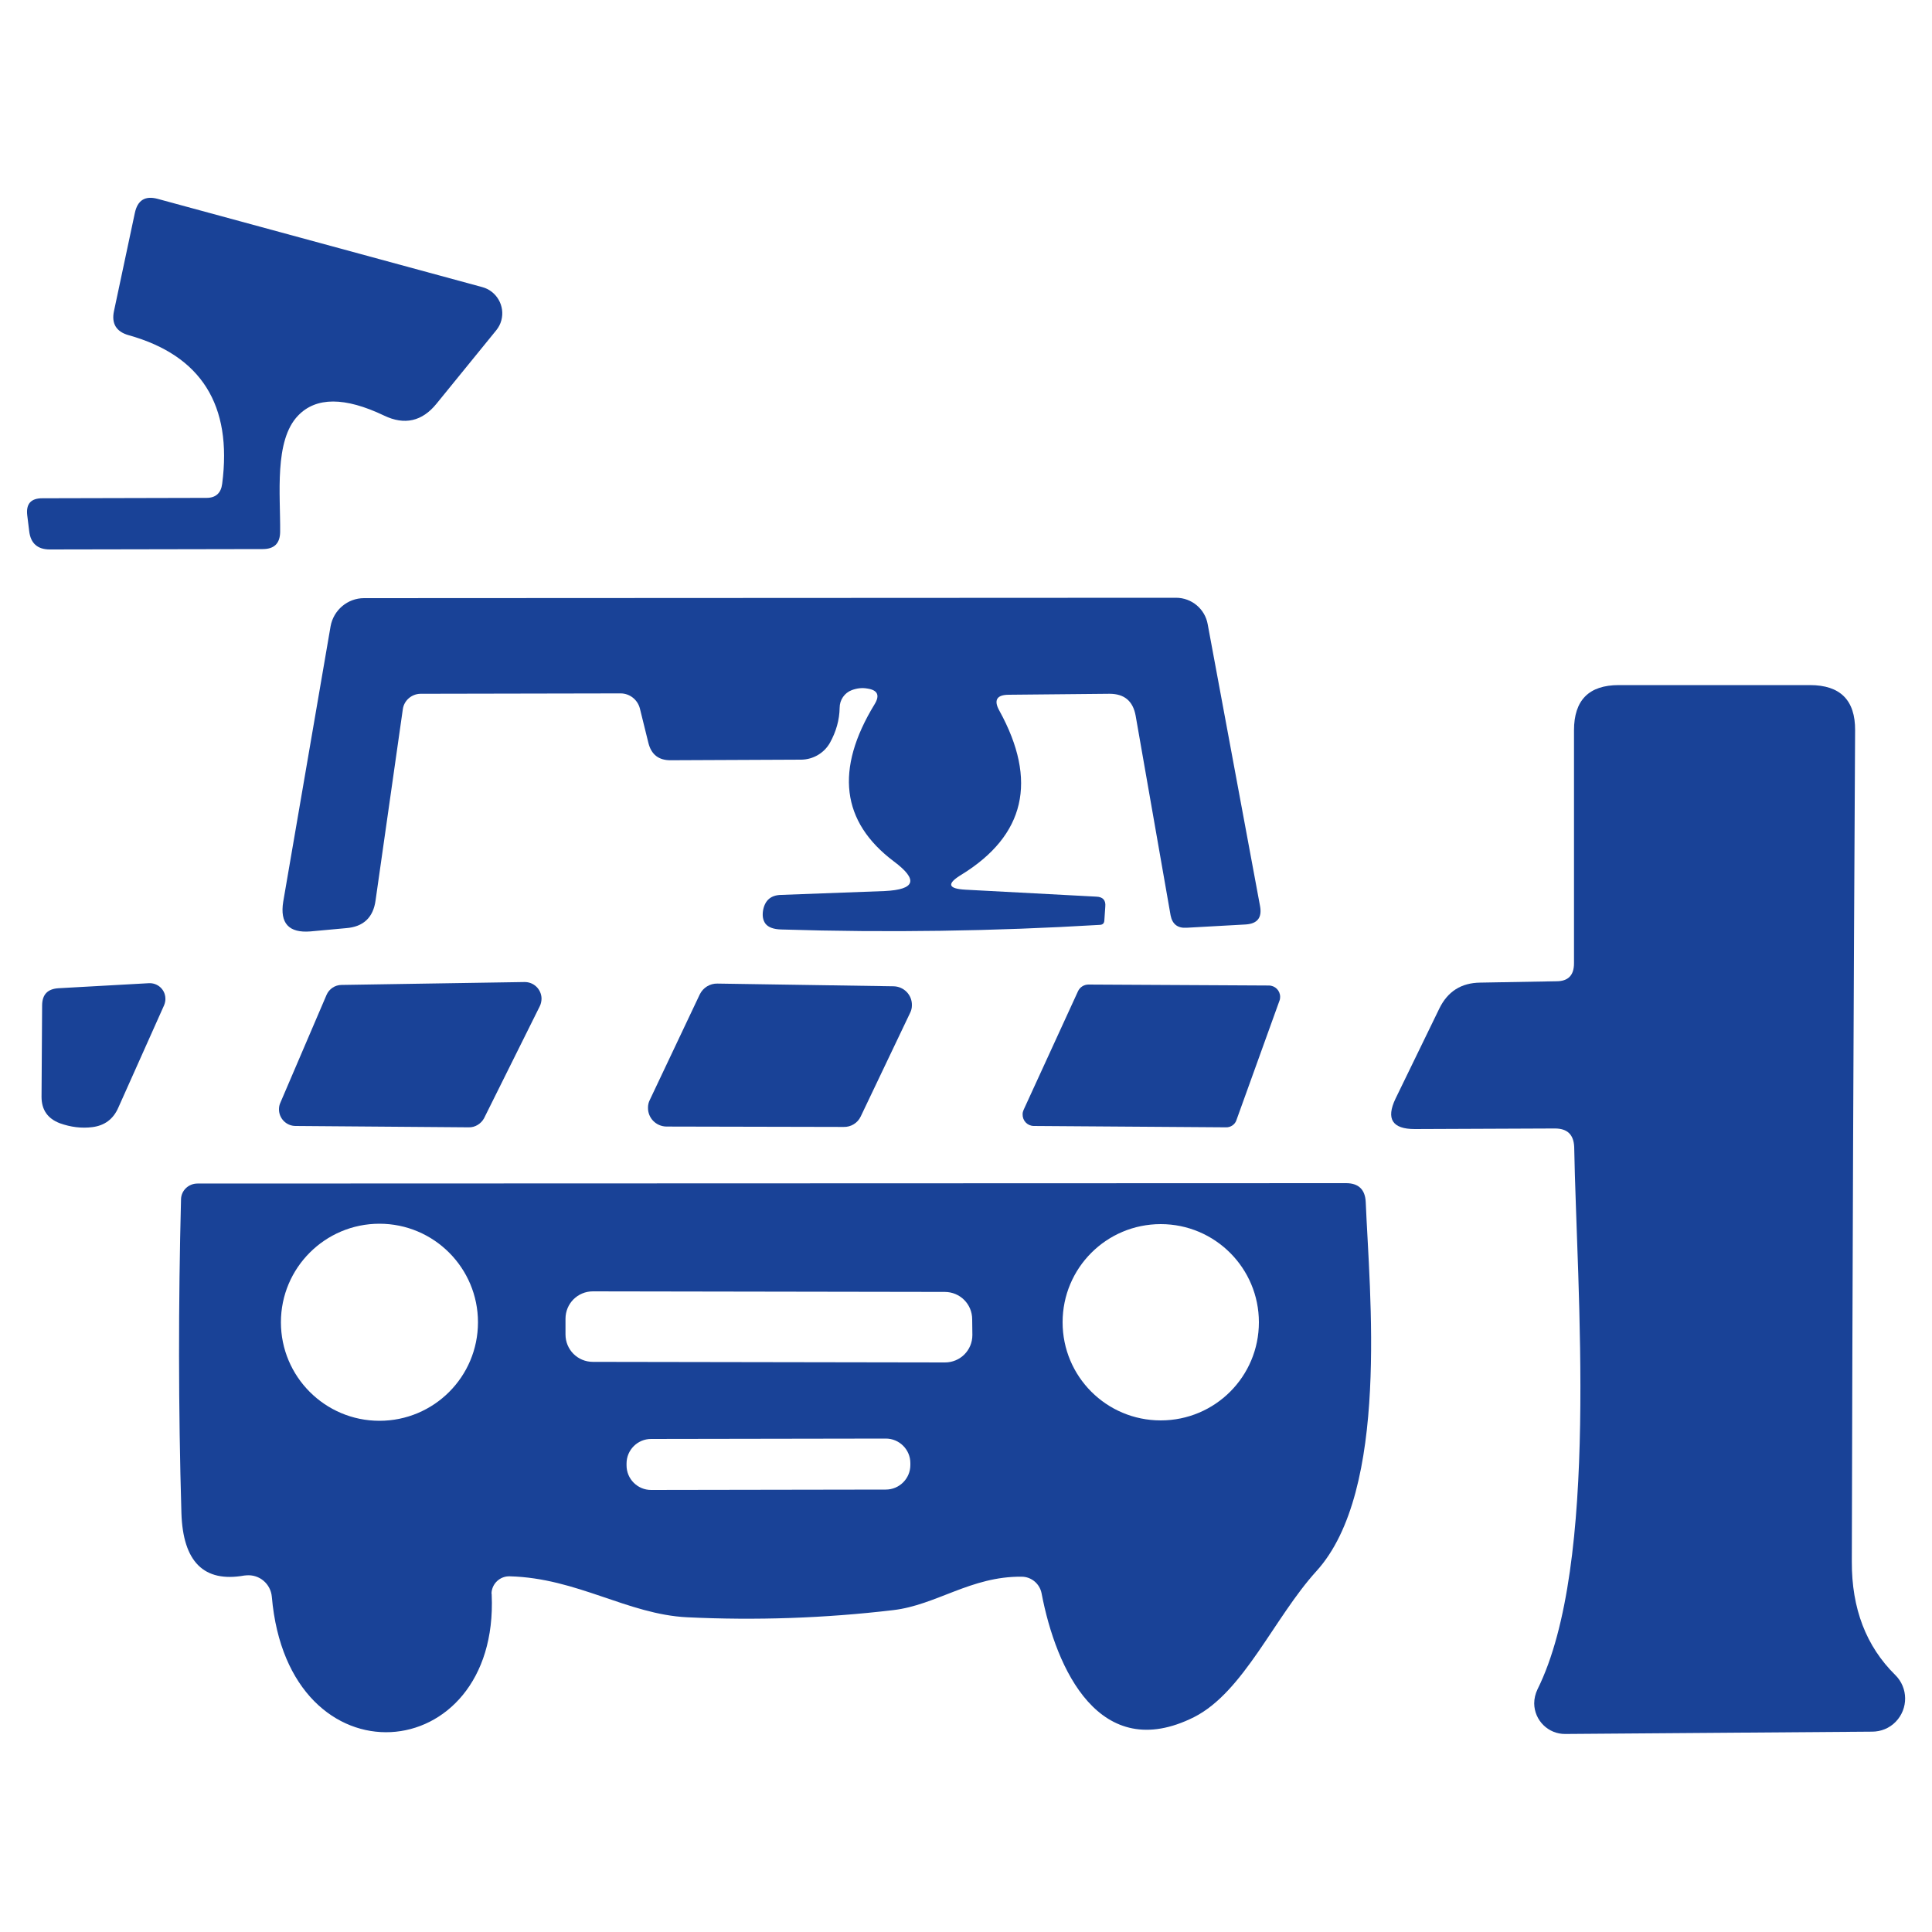
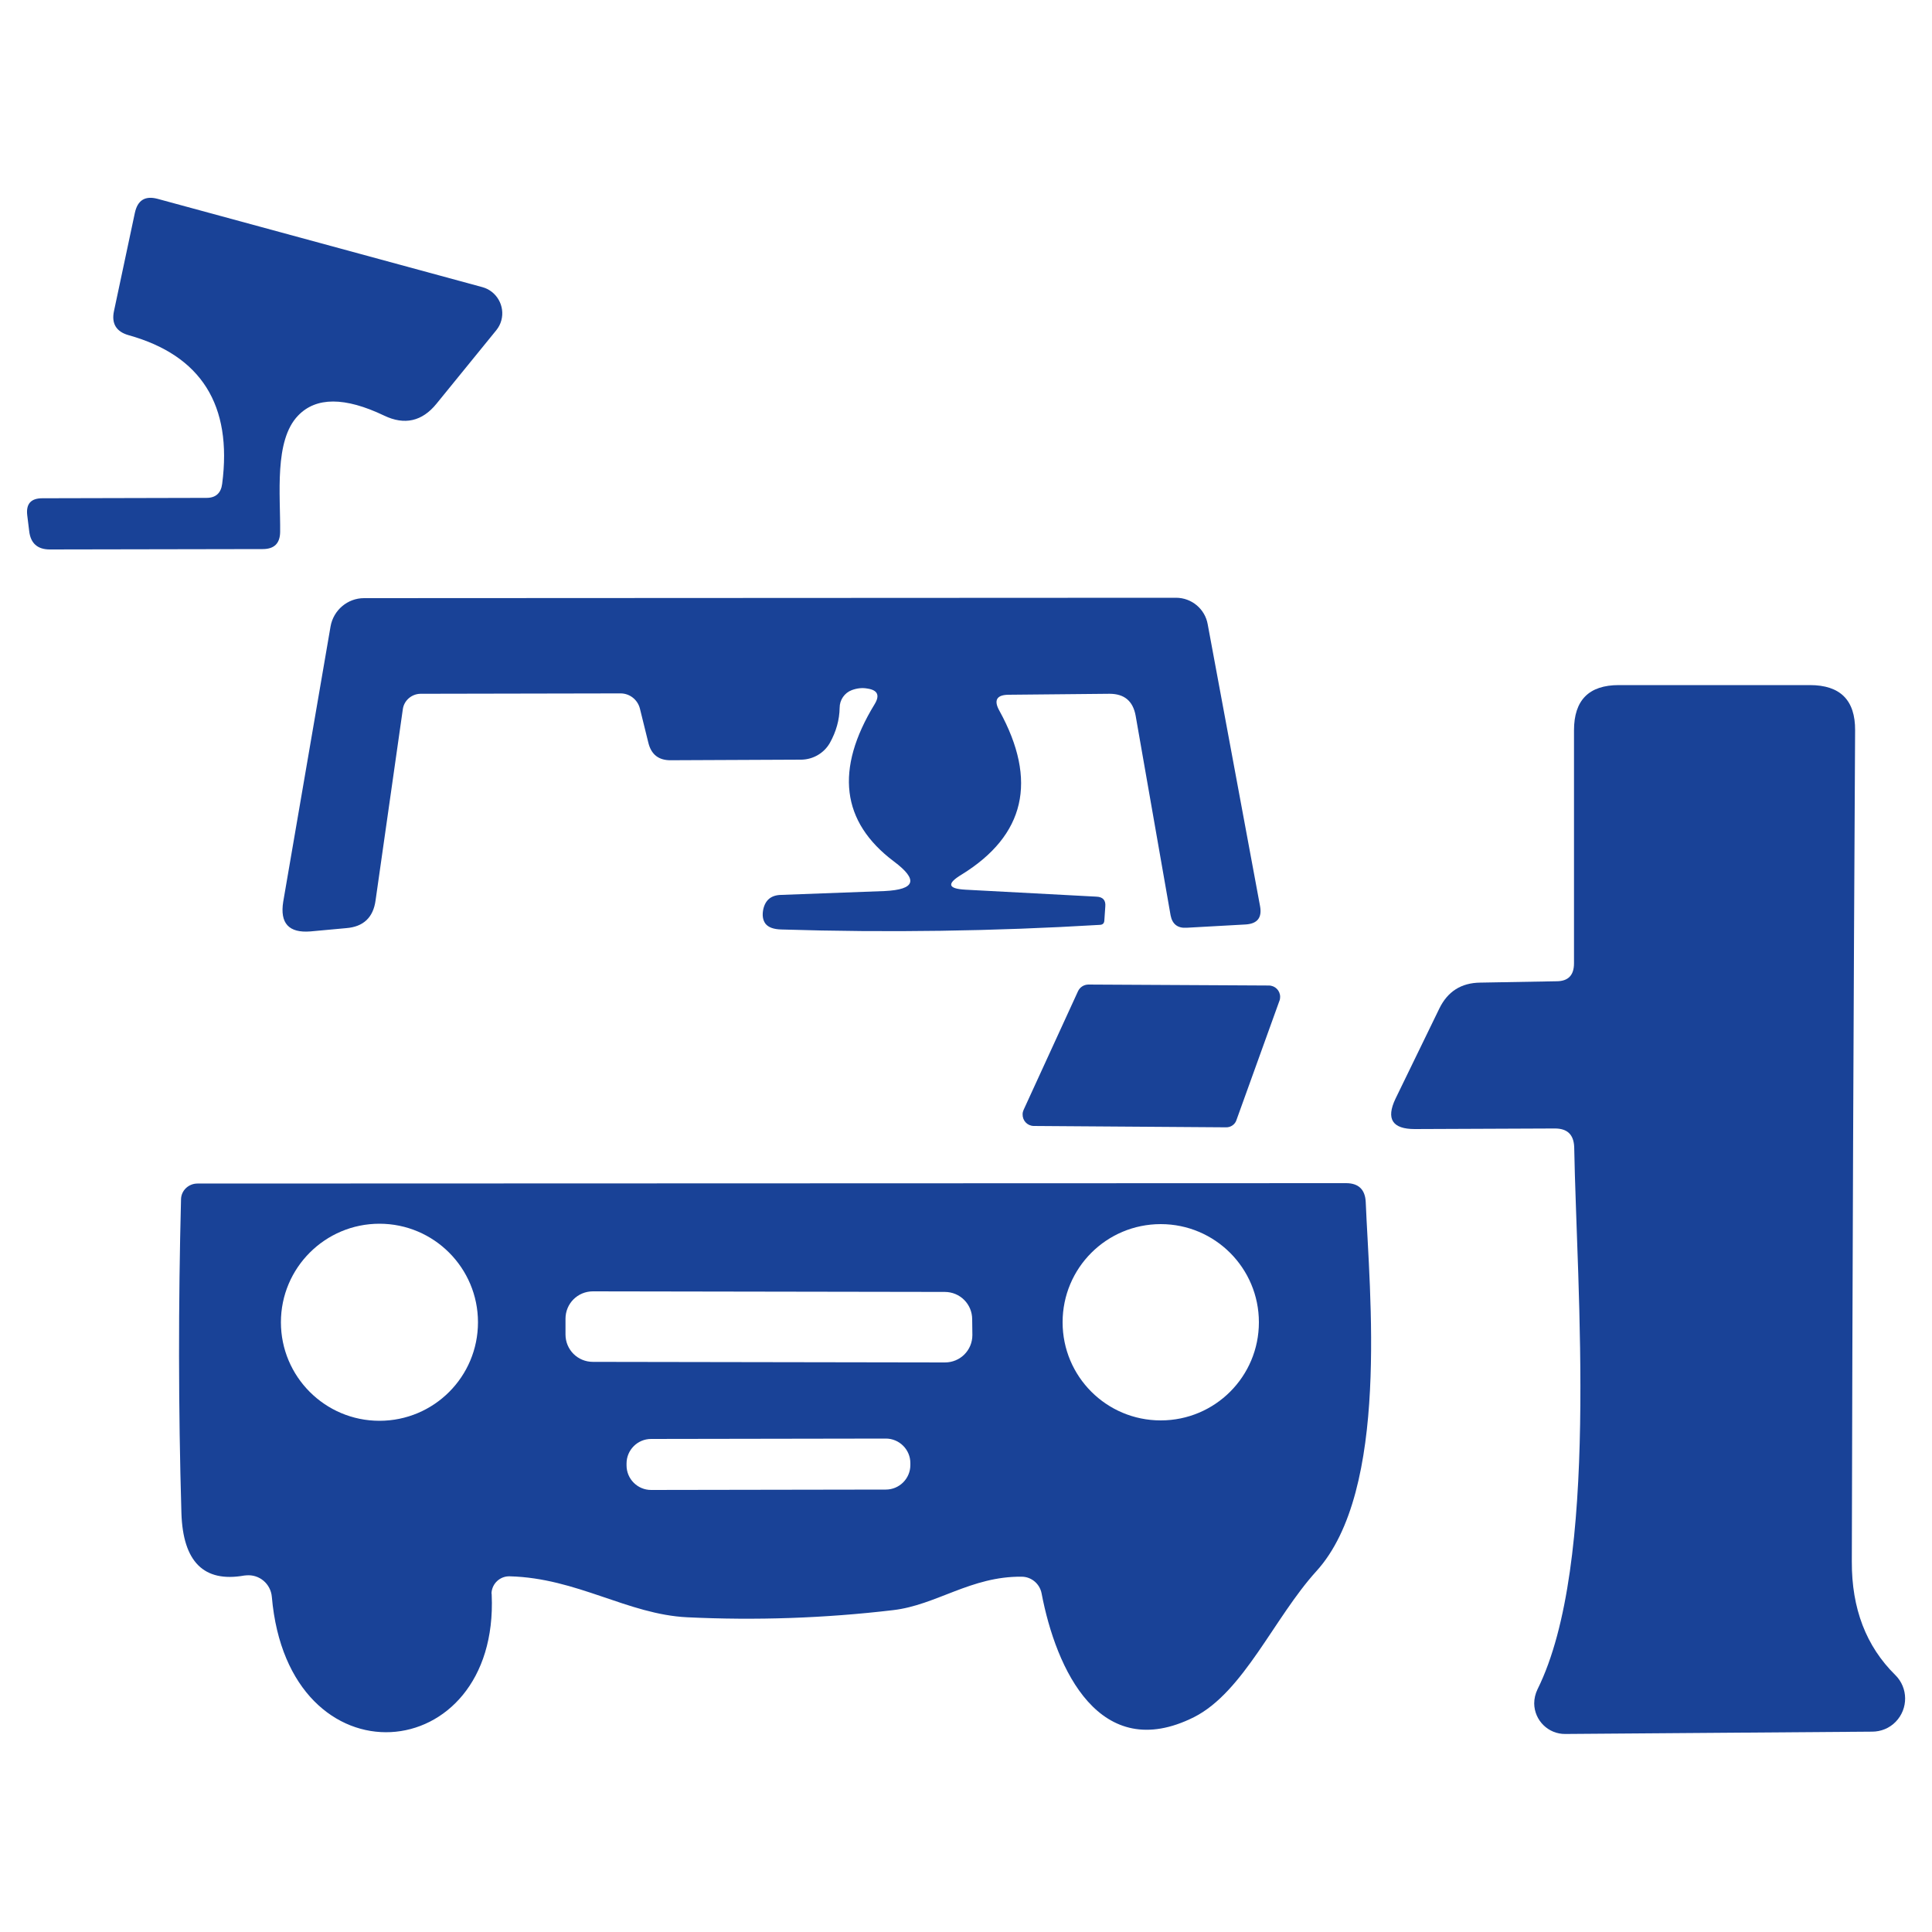
<svg xmlns="http://www.w3.org/2000/svg" id="Camada_1" x="0px" y="0px" viewBox="0 0 1000 1000" style="enable-background:new 0 0 1000 1000;" xml:space="preserve">
  <style type="text/css">	.st0{fill:#194297;}</style>
  <g>
    <g>
      <path class="st0" d="M115,250.4c5.3-40.7-10.8-66.4-48.4-76.9c-6.4-1.8-9-6-7.6-12.5l10.8-50.8c1.4-6.5,5.2-9,11.7-7.3l168.1,45.7   c7.5,2,11.9,9.8,9.9,17.2c-0.5,1.9-1.4,3.6-2.6,5.1l-31,38.1c-7.4,9.1-16.5,11.2-27.1,6.1c-20.3-9.7-35.2-9.7-44.5,0   c-12.5,12.9-9.1,41-9.3,60.3c-0.1,5.9-3.1,8.8-9,8.8l-110.2,0.2c-6.4,0-10-3.2-10.7-9.6l-1-8.1c-0.7-5.9,1.9-8.8,7.8-8.8l85-0.2   C111.7,257.7,114.4,255.2,115,250.4z" />
      <path class="st0" d="M462.7,445.9c-27.3-20.5-30.6-47.7-10-81.4c2.8-4.6,1.6-7.3-3.7-8.1c-2.7-0.5-5.4-0.2-8.1,0.8   c-3.8,1.4-6.3,5.1-6.3,9.1c-0.1,6.3-1.8,12.4-5.1,18.3c-3,5.2-8.6,8.5-14.7,8.6l-67.5,0.3c-6.3,0.1-10.2-2.9-11.7-9l-4.4-17.8   c-1.2-4.6-5.3-7.8-10-7.8l-103.6,0.2c-4.6,0.1-8.5,3.5-9.1,8l-14.1,98.9c-1.2,8.9-6.3,13.7-15.2,14.4l-18.5,1.7   c-11.2,0.9-15.9-4.2-14.1-15.4l24.5-142.5c1.5-8.4,8.8-14.6,17.3-14.6l420.3-0.2c8.1,0,15,5.8,16.4,13.7l27.1,145.9   c1.1,6-1.4,9.1-7.4,9.5l-30.6,1.7c-4.6,0.3-7.4-1.8-8.3-6.4l-18.1-103.4c-1.4-7.6-5.9-11.3-13.5-11.3l-52.1,0.5   c-6.3,0-8,2.8-4.9,8.3c19.9,36.2,13.3,64.5-19.6,84.8c-7.8,4.7-7.1,7.3,2,7.8l67.7,3.6c3.4,0.1,5,1.8,4.7,5.1l-0.5,7.3   c-0.1,1.4-0.8,2.1-2.2,2.2c-55.1,3.3-110,4.1-164.9,2.4c-4.1-0.1-6.8-1.1-8.3-3c-1.4-1.9-1.7-4.3-1.2-7.1c1-5.1,4.1-7.7,9.3-7.8   l53.7-2C473.8,460.4,475.4,455.4,462.7,445.9z" />
      <path class="st0" d="M804.8,584.1l-72.5,0.3c-11.6,0-15-5.2-10-15.7l22.7-46.7c4.3-8.8,11.3-13.3,21.2-13.4l39.4-0.7   c6.1,0,9.1-3.1,9.1-9.3L814.7,378c0-15.6,7.7-23.4,23.2-23.4h98.9c15.7,0,23.5,7.8,23.4,23.4c-0.8,142.1-1.4,285.5-1.7,430.3   c-0.1,24.3,7.4,43.8,22.5,58.7c6.7,6.6,6.8,17.4,0.2,24.2c-3.2,3.3-7.6,5.1-12.2,5.1l-158.8,1.2c-8.8,0.1-16-7-16.1-15.8   c0-2.5,0.6-5,1.7-7.3c32.2-64.8,20.3-207.4,19-280.8C814.5,587.3,811.3,584.1,804.8,584.1z" />
-       <path class="st0" d="M77.1,508.9c4.5-0.2,8.3,3.2,8.5,7.7c0.1,1.3-0.2,2.6-0.7,3.8l-23.7,53c-2.6,5.9-7.1,9.2-13.4,10   c-5.6,0.7-11.2,0-16.8-2c-6.3-2.4-9.5-6.9-9.5-13.7l0.3-47.2c0-5.8,2.9-8.7,8.6-9L77.1,508.9z" />
-       <path class="st0" d="M242.6,583.5l-89.6-0.7c-4.8,0-8.6-3.9-8.6-8.6c0-1.2,0.2-2.3,0.7-3.4L169,515c1.3-3.1,4.4-5.2,7.8-5.2   l94.6-1.5c4.8-0.1,8.7,3.6,8.9,8.4c0,1.4-0.3,2.9-0.9,4.1l-28.9,58.1C248.9,581.7,245.9,583.6,242.6,583.5z" />
-       <path class="st0" d="M371.3,509.1l91.2,1.4c5.3,0.1,9.6,4.4,9.5,9.8c0,1.4-0.3,2.7-0.9,3.9l-25.6,53.7c-1.6,3.4-5.1,5.5-8.8,5.4   l-91.8-0.2c-5.3-0.1-9.6-4.4-9.5-9.8c0-1.4,0.3-2.7,0.9-3.9l25.9-54.7C363.9,511.2,367.5,509,371.3,509.1z" />
      <path class="st0" d="M634.5,583.5l-99.5-0.7c-3.3-0.1-5.8-2.8-5.7-6.1c0-0.8,0.2-1.5,0.5-2.2L558,513c1-2.1,3.1-3.4,5.4-3.4   l93.3,0.5c3.3,0,5.9,2.6,5.9,5.9c0,0.7-0.1,1.4-0.4,2.1l-22.2,61.6C639.3,582,637,583.6,634.5,583.5z" />
      <path class="st0" d="M254.5,825.5c3.9,89.6-105.3,99.5-113.8,1c-0.6-6.7-6.4-11.7-13.2-11.1c-0.4,0-0.7,0.1-1.1,0.1   c-20.9,3.7-31.7-7.1-32.5-32.3c-1.6-54.3-1.6-108.5-0.2-162.5c0.1-4.5,3.9-8.1,8.5-8.1l594.5-0.2c6.5,0,9.9,3.3,10.2,9.8   c1.9,46.6,12.5,149.3-25.6,191.1c-21.8,24-37.6,62.5-63.3,75.5c-48.8,24.4-71.4-24.7-78.9-64.2c-1-4.9-5.3-8.5-10.3-8.5   c-26.2-0.3-44.2,14.7-66.5,17.3c-35.5,4.2-71.1,5.4-106.6,3.7c-30.8-1.5-57-20.3-91.8-21.2c-5-0.2-9.3,3.7-9.5,8.8   C254.5,825,254.5,825.2,254.5,825.5z M247.4,684.4c0-28.1-22.8-51-51-51l0,0c-28.1,0-51,22.8-51,51c0,0,0,0,0,0   c0,28.1,22.8,51,51,51l0,0C224.6,735.4,247.4,712.6,247.4,684.4C247.4,684.4,247.4,684.4,247.4,684.4z M651.6,684.4   c0-28-22.7-50.8-50.8-50.8s-50.8,22.7-50.8,50.8s22.7,50.8,50.8,50.8S651.6,712.5,651.6,684.4z M503.2,682.9   c0-7.9-6.3-14.2-14.2-14.2l0,0l-182.1-0.3c-7.9,0-14.2,6.3-14.2,14.2c0,0,0,0,0,0l0,8.1c0,7.9,6.3,14.2,14.2,14.2l0,0l182.2,0.3   c7.9,0,14.2-6.3,14.2-14.2L503.2,682.9z M471.2,757.3c0-7-5.7-12.7-12.7-12.7l-121.5,0.2c-7,0-12.7,5.7-12.7,12.7l0,1   c0,7,5.7,12.7,12.7,12.7l121.5-0.2c7,0,12.7-5.7,12.7-12.7L471.2,757.3z" />
    </g>
  </g>
</svg>